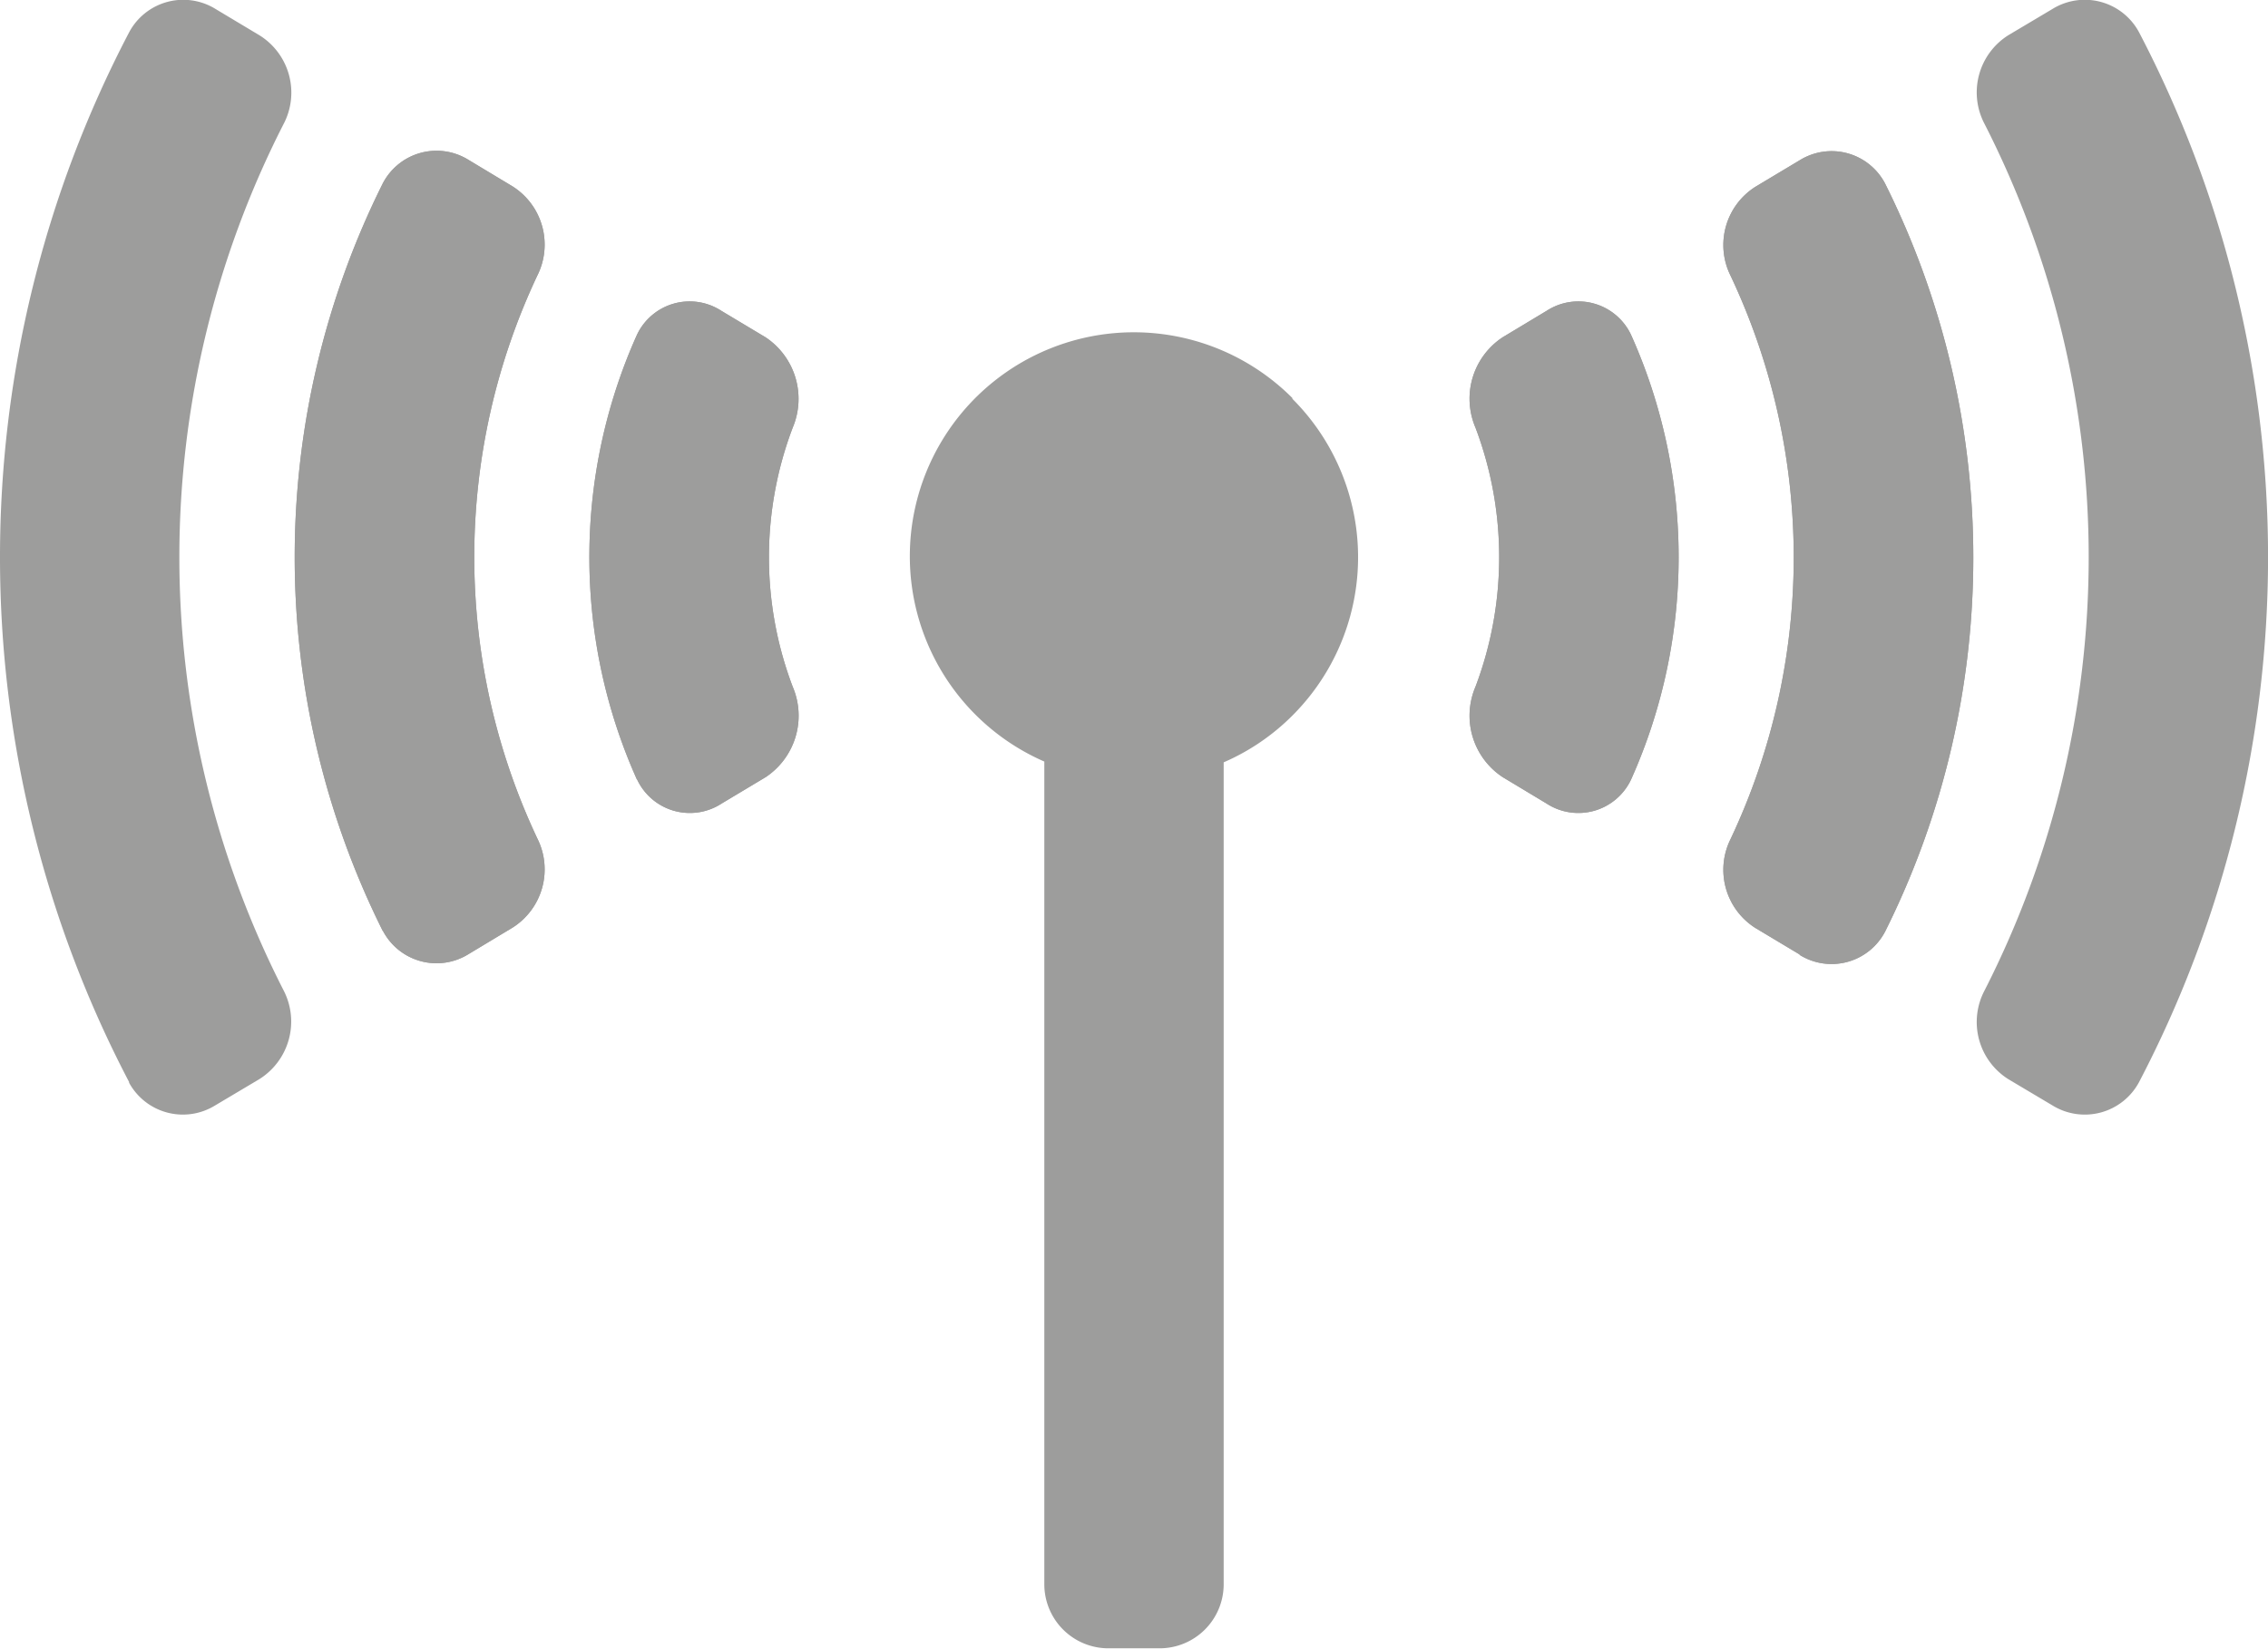
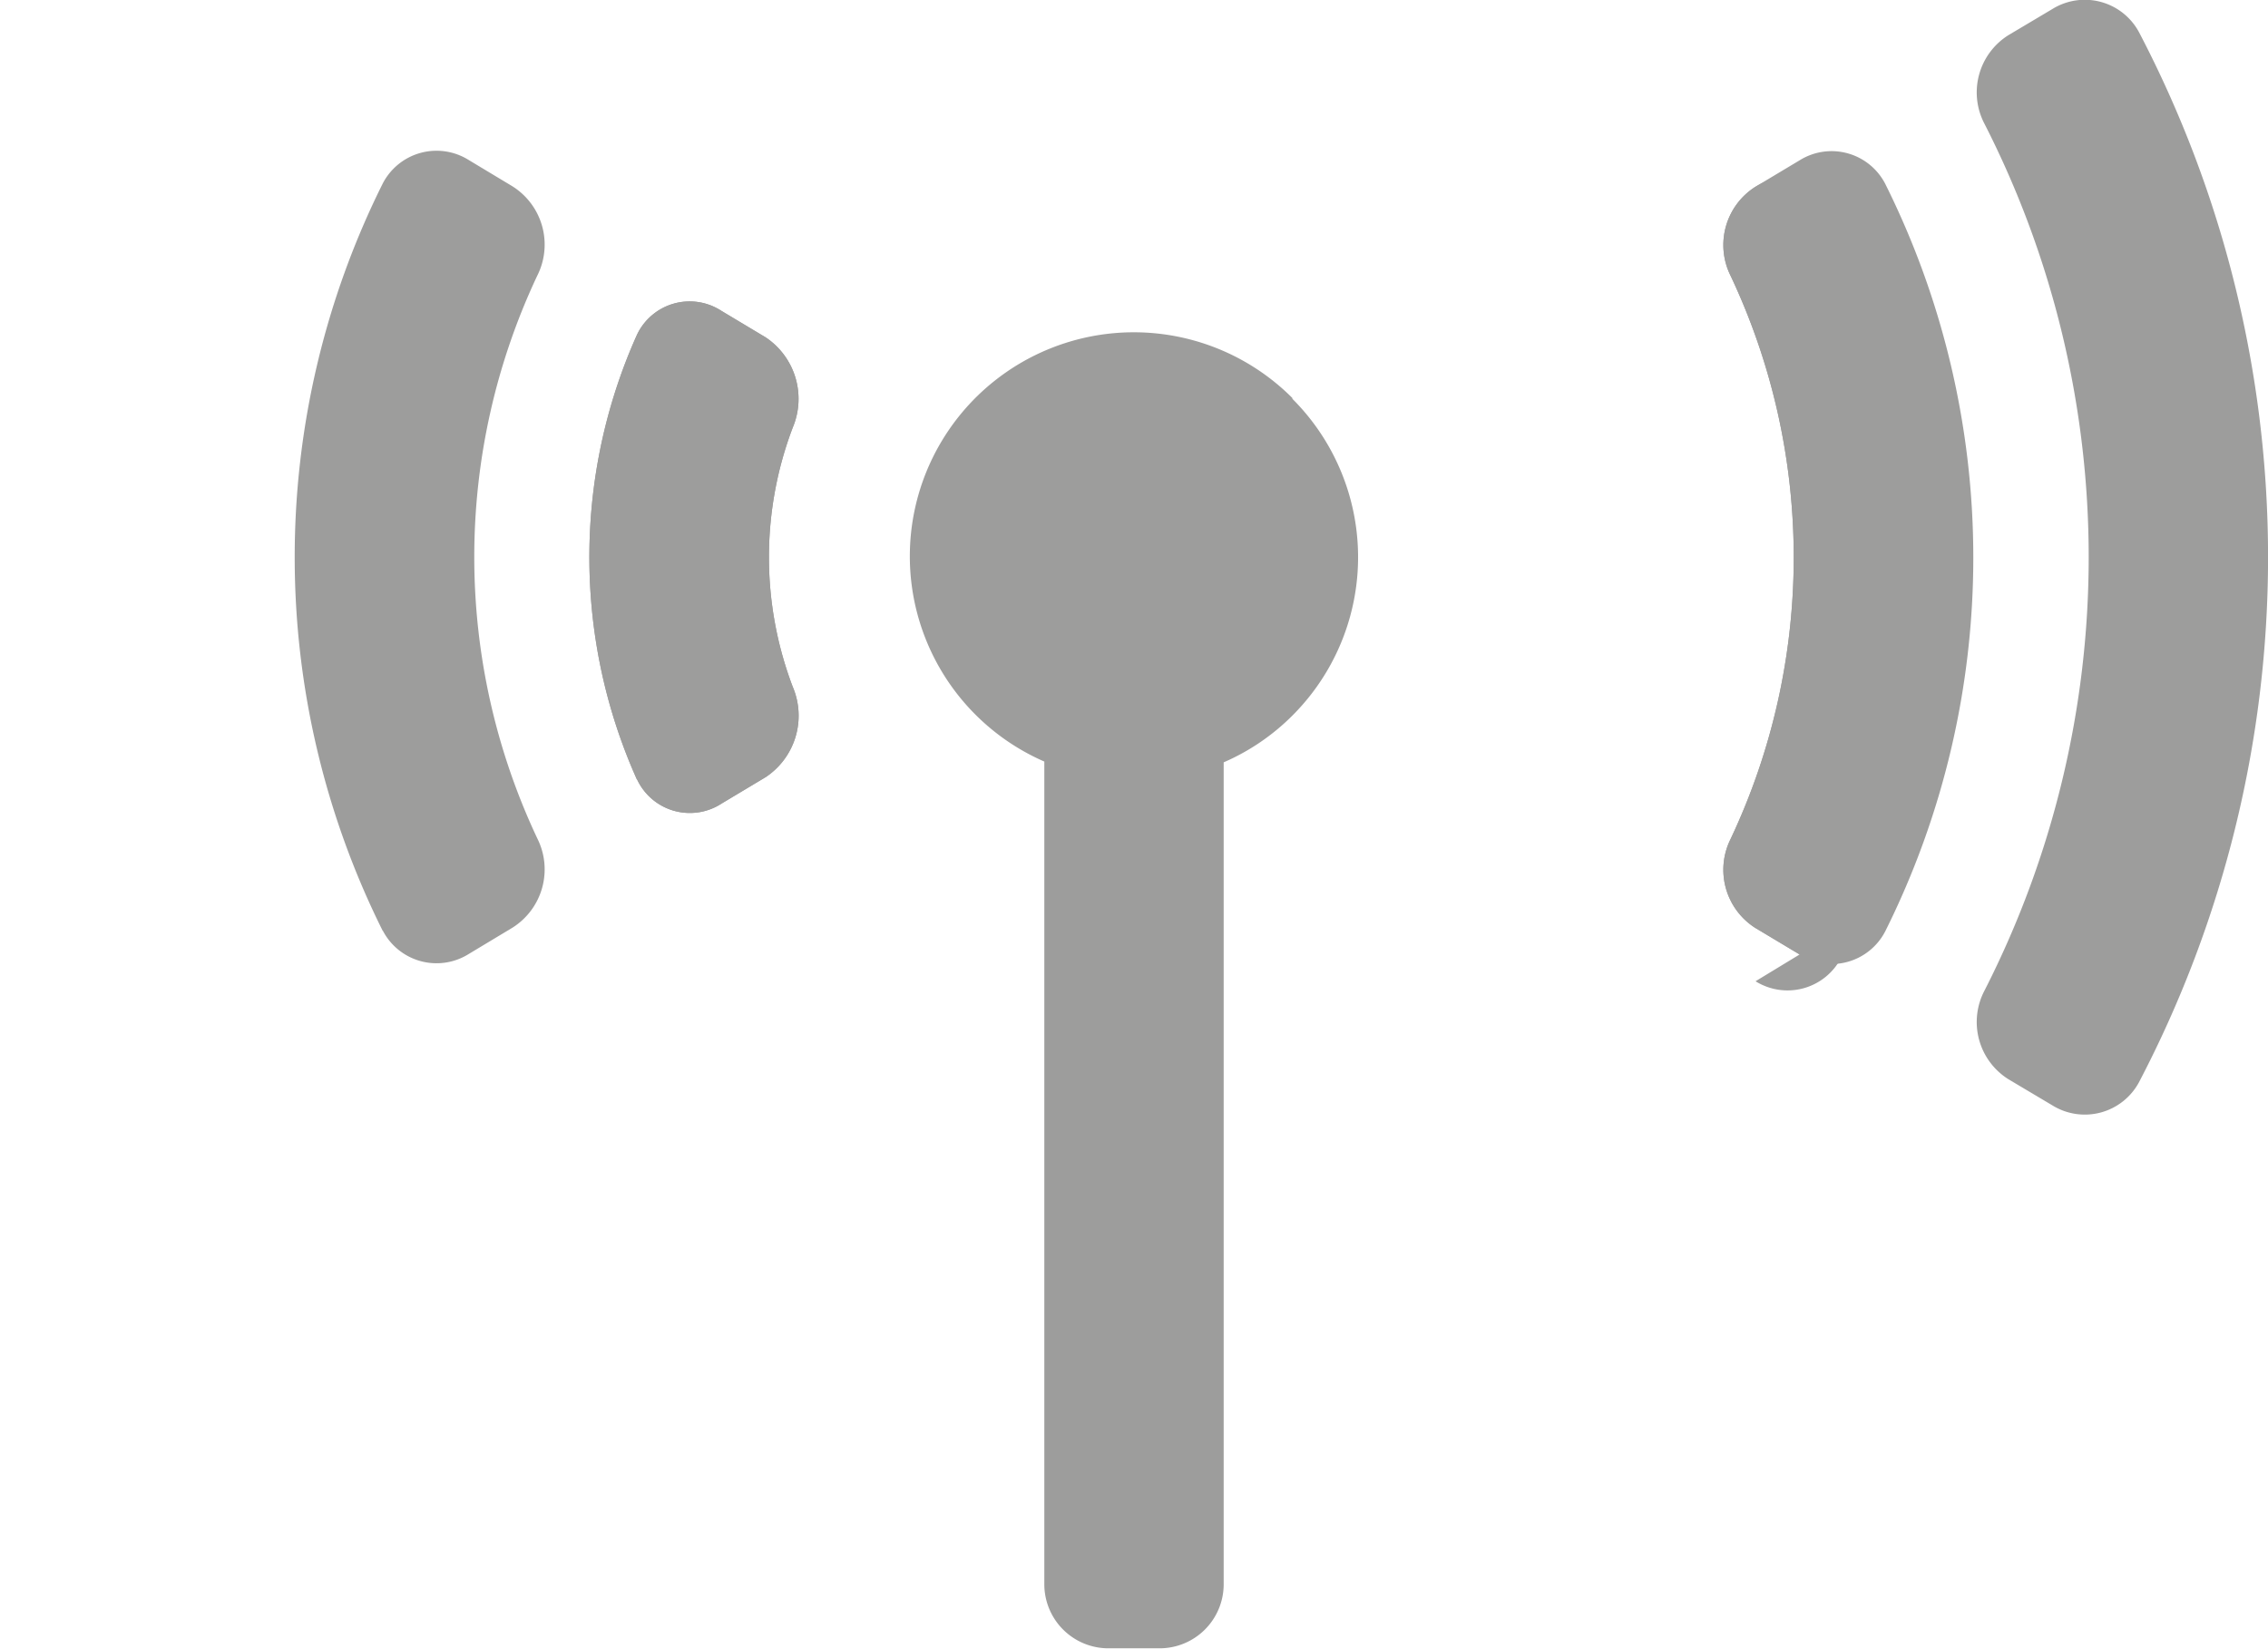
<svg xmlns="http://www.w3.org/2000/svg" viewBox="0 0 116.84 84.98">
  <path d="M223.46,446.65a28,28,0,0,1,0-22.9,3,3,0,0,1,4.36-1.24l2.27,1.36a3.81,3.81,0,0,1,1.4,4.65,18.81,18.81,0,0,0,0,13.36,3.8,3.8,0,0,1-1.39,4.65l-2.27,1.36a3,3,0,0,1-4.36-1.24" transform="translate(-190.65 -406.49)" style="fill:#9d9d9c" />
-   <path d="M210.37,454.46a43.14,43.14,0,0,1,0-38.52,3.12,3.12,0,0,1,4.42-1.21l2.26,1.36a3.55,3.55,0,0,1,1.28,4.6,34,34,0,0,0,0,29,3.55,3.55,0,0,1-1.28,4.6l-2.26,1.36a3.12,3.12,0,0,1-4.42-1.21" transform="translate(-190.65 -406.49)" style="fill:#9d9d9c" />
-   <path d="M197.31,462.26a58.3,58.3,0,0,1,0-54.12,3.16,3.16,0,0,1,4.44-1.19l2.27,1.36a3.48,3.48,0,0,1,1.24,4.57,49.07,49.07,0,0,0,0,44.64A3.5,3.5,0,0,1,204,462.1l-2.27,1.35a3.16,3.16,0,0,1-4.44-1.19" transform="translate(-190.65 -406.49)" style="fill:#9d9d9c" />
  <path d="M210.37,454.46a43.14,43.14,0,0,1,0-38.52,3.12,3.12,0,0,1,4.42-1.21l2.26,1.36a3.55,3.55,0,0,1,1.28,4.6,34,34,0,0,0,0,29,3.55,3.55,0,0,1-1.28,4.6l-2.26,1.36a3.12,3.12,0,0,1-4.42-1.21" transform="translate(-190.65 -406.49)" style="fill:#9d9d9c" />
  <path d="M223.46,446.65a28,28,0,0,1,0-22.9,3,3,0,0,1,4.36-1.24l2.27,1.36a3.81,3.81,0,0,1,1.4,4.65,18.81,18.81,0,0,0,0,13.36,3.8,3.8,0,0,1-1.39,4.65l-2.27,1.36a3,3,0,0,1-4.36-1.24" transform="translate(-190.65 -406.49)" style="fill:#9d9d9c" />
  <path d="M283.36,455.67l-2.27-1.36a3.55,3.55,0,0,1-1.28-4.6,34,34,0,0,0,0-29,3.55,3.55,0,0,1,1.28-4.6l2.27-1.36a3.11,3.11,0,0,1,4.41,1.21,43.14,43.14,0,0,1,0,38.52,3.11,3.11,0,0,1-4.41,1.21" transform="translate(-190.65 -406.49)" style="fill:#9d9d9c" />
  <path d="M296.39,463.45l-2.27-1.35a3.48,3.48,0,0,1-1.23-4.58,49.13,49.13,0,0,0,0-44.64,3.48,3.48,0,0,1,1.23-4.58l2.27-1.35a3.17,3.17,0,0,1,4.45,1.19,58.36,58.36,0,0,1,0,54.12,3.17,3.17,0,0,1-4.45,1.19" transform="translate(-190.65 -406.49)" style="fill:#9d9d9c" />
-   <path d="M283.36,455.67l-2.27-1.36a3.55,3.55,0,0,1-1.28-4.6,34,34,0,0,0,0-29,3.55,3.55,0,0,1,1.28-4.6l2.27-1.36a3.11,3.11,0,0,1,4.41,1.21,43.14,43.14,0,0,1,0,38.52,3.11,3.11,0,0,1-4.41,1.21" transform="translate(-190.65 -406.49)" style="fill:#9d9d9c" />
-   <path d="M270.32,447.89l-2.26-1.36a3.79,3.79,0,0,1-1.4-4.65,18.86,18.86,0,0,0,0-13.36,3.79,3.79,0,0,1,1.4-4.65l2.26-1.36a3,3,0,0,1,4.36,1.24,28,28,0,0,1,0,22.9,3,3,0,0,1-4.36,1.24" transform="translate(-190.65 -406.49)" style="fill:#9d9d9c" />
-   <path d="M270.32,447.89l-2.26-1.36a3.79,3.79,0,0,1-1.4-4.65,18.86,18.86,0,0,0,0-13.36,3.79,3.79,0,0,1,1.4-4.65l2.26-1.36a3,3,0,0,1,4.36,1.24,28,28,0,0,1,0,22.9,3,3,0,0,1-4.36,1.24" transform="translate(-190.65 -406.49)" style="fill:#9d9d9c" />
+   <path d="M283.36,455.67l-2.27-1.36a3.55,3.55,0,0,1-1.28-4.6,34,34,0,0,0,0-29,3.55,3.55,0,0,1,1.28-4.6a3.11,3.11,0,0,1,4.41,1.21,43.14,43.14,0,0,1,0,38.52,3.11,3.11,0,0,1-4.41,1.21" transform="translate(-190.65 -406.49)" style="fill:#9d9d9c" />
  <path d="M257.23,427a11.54,11.54,0,1,0-12.78,18.73v42.39a3.3,3.3,0,0,0,3.3,3.3h2.64a3.3,3.3,0,0,0,3.3-3.3V445.77a11.42,11.42,0,0,0,3.54-2.41,11.53,11.53,0,0,0,0-16.32" transform="translate(-190.65 -406.49)" style="fill:#9d9d9c" />
</svg>